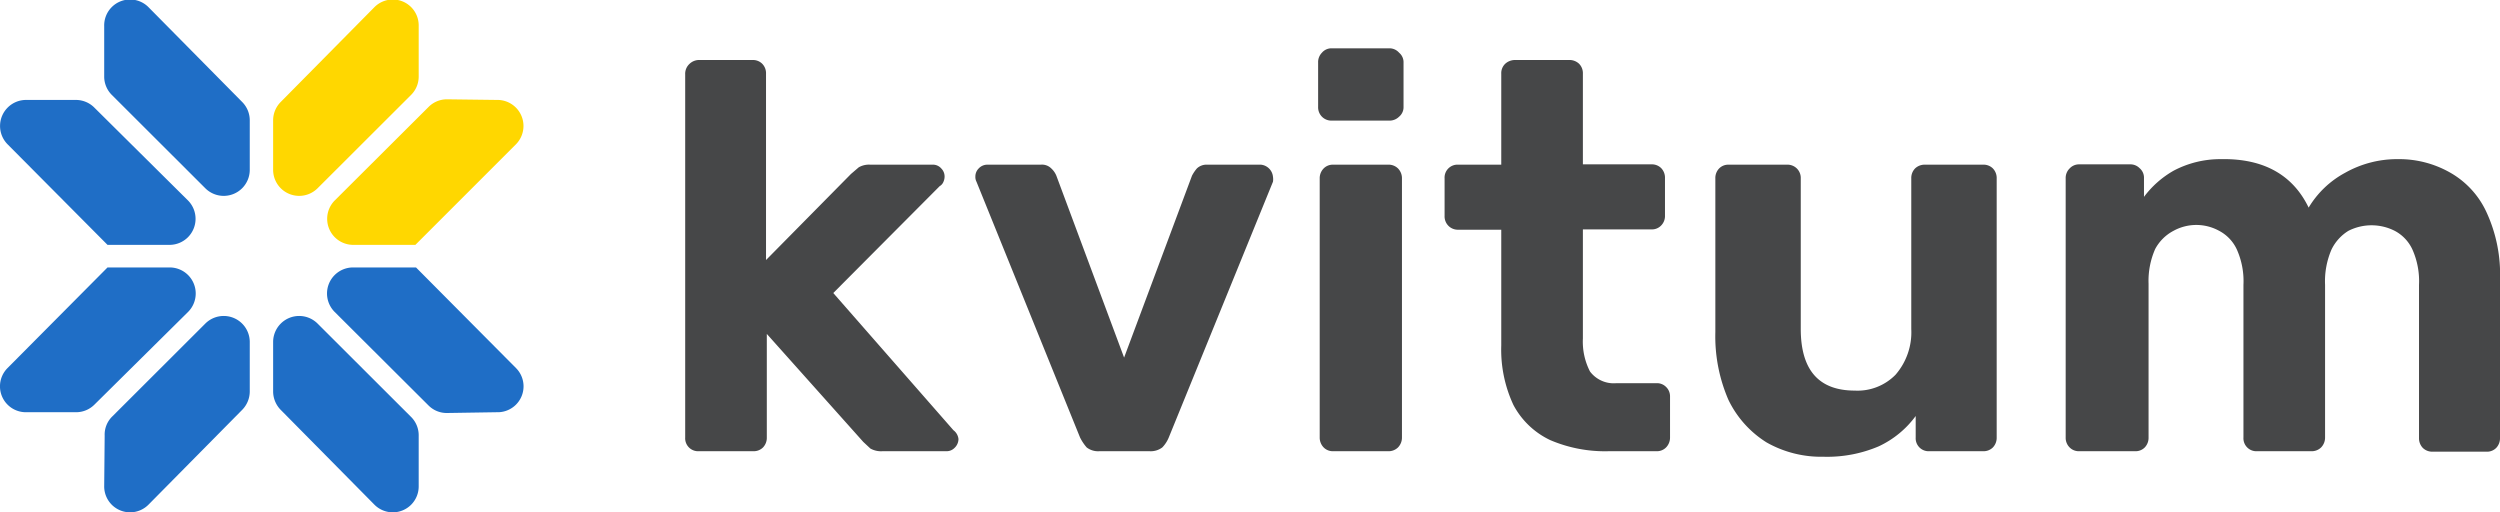
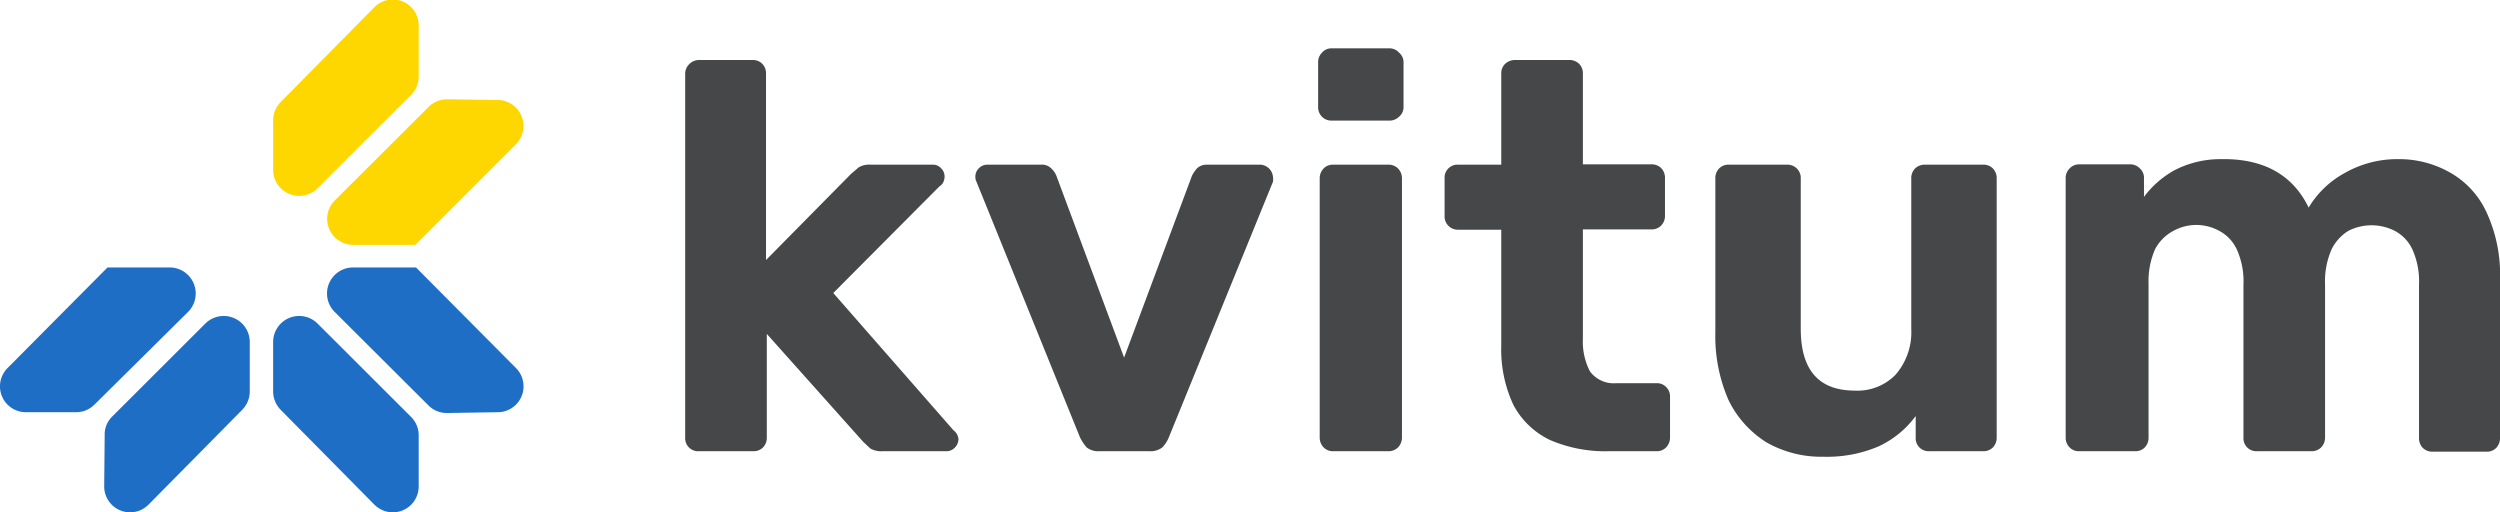
<svg xmlns="http://www.w3.org/2000/svg" id="Слой_1" data-name="Слой 1" viewBox="0 0 158.35 32.46">
  <defs>
    <style>
      .cls-1 {
        fill: #464748;
      }

      .cls-2 {
        fill: #1f6ec6;
      }

      .cls-2, .cls-3 {
        fill-rule: evenodd;
      }

      .cls-3 {
        fill: gold;
      }
    </style>
  </defs>
  <path class="cls-1" d="M45.59,29.17a.82.82,0,0,1-.87-.87v-23A.85.85,0,0,1,45,4.63a.88.88,0,0,1,.63-.24H49a.83.83,0,0,1,.6.24.85.85,0,0,1,.24.63v11.8l5.38-5.45.49-.42a1.29,1.29,0,0,1,.73-.17h3.94a.7.7,0,0,1,.56.24.72.72,0,0,1,.21.53.8.8,0,0,1-.07.31.55.55,0,0,1-.24.28l-6.74,6.77,7.61,8.69a.8.8,0,0,1,.32.56.78.78,0,0,1-.25.56.7.7,0,0,1-.52.21H57.22a1.39,1.39,0,0,1-.77-.17L56,28.58l-6.11-6.84V28.3a.88.88,0,0,1-.24.63.83.83,0,0,1-.6.24Zm25.36,0a1.18,1.18,0,0,1-.8-.24,3,3,0,0,1-.42-.63L63.17,12.1a.64.64,0,0,1-.07-.31.72.72,0,0,1,.21-.53.75.75,0,0,1,.55-.24h3.39a.83.83,0,0,1,.66.24,1.28,1.28,0,0,1,.32.46l4.29,11.52,4.3-11.52a2.47,2.47,0,0,1,.31-.46.89.89,0,0,1,.66-.24h3.39a.85.85,0,0,1,.77.77,1,1,0,0,1,0,.31l-6.6,16.2a2,2,0,0,1-.41.63,1.22,1.22,0,0,1-.81.24Zm14.8,0a.81.81,0,0,1-.59-.24.89.89,0,0,1-.25-.63V11.89a.88.88,0,0,1,.25-.63.81.81,0,0,1,.59-.24h3.49a.85.85,0,0,1,.63.24.88.88,0,0,1,.25.63V28.3a.89.89,0,0,1-.25.63.85.85,0,0,1-.63.24Zm-.1-20.94a.84.84,0,0,1-.6-.25.85.85,0,0,1-.24-.63V4.56a.85.85,0,0,1,.24-.63.79.79,0,0,1,.6-.28h3.66a.81.81,0,0,1,.63.28.78.78,0,0,1,.28.63V7.35a.78.78,0,0,1-.28.63.86.86,0,0,1-.63.25Zm17.57,20.94a8.82,8.82,0,0,1-3.7-.7,5.1,5.1,0,0,1-2.34-2.23,8.27,8.27,0,0,1-.77-3.77V15.14H93.69a.84.84,0,0,1-.63-.25.85.85,0,0,1-.24-.63V11.89a.82.82,0,0,1,.87-.87h2.72V5.26a.82.82,0,0,1,.25-.63.92.92,0,0,1,.63-.24h3.42a.88.88,0,0,1,.63.24.85.85,0,0,1,.24.63V11h4.36a.83.83,0,0,1,.6.24.87.87,0,0,1,.24.63v2.37a.85.85,0,0,1-.24.63.8.8,0,0,1-.6.25h-4.36v6.91a4.13,4.13,0,0,0,.45,2.09,1.88,1.88,0,0,0,1.68.74h2.55a.81.81,0,0,1,.59.24.82.82,0,0,1,.25.59V28.3a.89.89,0,0,1-.25.63.81.81,0,0,1-.59.24Zm13.59.35a7,7,0,0,1-3.6-.91,6.51,6.51,0,0,1-2.41-2.69,10.1,10.1,0,0,1-.83-4.29V11.89a.87.87,0,0,1,.24-.63.81.81,0,0,1,.59-.24h3.7a.85.85,0,0,1,.63.24.84.84,0,0,1,.25.63v9.53q0,3.91,3.42,3.91a3.37,3.37,0,0,0,2.58-1,4.1,4.1,0,0,0,1-2.9V11.89a.87.87,0,0,1,.24-.63.88.88,0,0,1,.63-.24h3.7a.83.83,0,0,1,.6.24.87.87,0,0,1,.24.63V28.3a.88.88,0,0,1-.24.63.83.83,0,0,1-.6.24h-3.42a.82.82,0,0,1-.87-.87V26.94a6.09,6.09,0,0,1-2.34,1.92A8.33,8.33,0,0,1,116.81,29.52ZM133,29.17a.81.81,0,0,1-.59-.24.85.85,0,0,1-.25-.63V11.89a.84.84,0,0,1,.25-.63A.81.81,0,0,1,133,11h3.25a.81.81,0,0,1,.59.24.79.79,0,0,1,.28.63v1.19A6.1,6.1,0,0,1,139,11.4a6.33,6.33,0,0,1,3-.73c2.7-.05,4.55,1,5.55,3.07a6,6,0,0,1,2.3-2.2,6.7,6.7,0,0,1,3.35-.87,6.52,6.52,0,0,1,3.29.84A5.53,5.53,0,0,1,158.8,14a9.39,9.39,0,0,1,.87,4.33v10a.88.88,0,0,1-.24.63.81.81,0,0,1-.6.24h-3.45a.85.85,0,0,1-.6-.24.88.88,0,0,1-.24-.63V18.63a4.91,4.91,0,0,0-.42-2.24A2.53,2.53,0,0,0,153,15.21a3.24,3.24,0,0,0-2.93,0A2.85,2.85,0,0,0,149,16.39a5.06,5.06,0,0,0-.41,2.24V28.3a.89.89,0,0,1-.25.63.85.85,0,0,1-.63.24h-3.42a.82.82,0,0,1-.87-.87V18.63a4.91,4.91,0,0,0-.42-2.24,2.53,2.53,0,0,0-1.12-1.18,3,3,0,0,0-2.89,0,2.79,2.79,0,0,0-1.16,1.15,5,5,0,0,0-.42,2.2V28.3a.88.88,0,0,1-.24.63.81.81,0,0,1-.59.24Z" transform="translate(-1.32 -0.59)" />
-   <path class="cls-2" d="M3,6.92A1.65,1.65,0,0,0,1.8,9.73L8.13,16.1v0s0,0,0,0h3.93a1.65,1.65,0,0,0,1.17-2.81L7.3,7.41a1.65,1.65,0,0,0-1.16-.49ZM7.92,5.44A1.64,1.64,0,0,0,8.4,6.6l5.93,5.92a1.65,1.65,0,0,0,2.81-1.17V8.21a1.65,1.65,0,0,0-.48-1.16l-5.93-6A1.64,1.64,0,0,0,7.92,2.24Z" transform="translate(-1.32 -0.59)" />
  <path class="cls-2" d="M3,26.7A1.64,1.64,0,0,1,1.8,23.9l6.33-6.37v0s0,0,0,0h3.93a1.65,1.65,0,0,1,1.17,2.82L7.3,26.22a1.64,1.64,0,0,1-1.16.48Zm4.95,1.49A1.61,1.61,0,0,1,8.4,27l5.93-5.92a1.65,1.65,0,0,1,2.81,1.16v3.15a1.67,1.67,0,0,1-.48,1.16l-5.93,6a1.64,1.64,0,0,1-2.81-1.16Z" transform="translate(-1.32 -0.59)" />
  <path class="cls-3" d="M32.79,6.92A1.65,1.65,0,0,1,34,9.73L27.63,16.1v0s0,0,0,0H23.68a1.65,1.65,0,0,1-1.16-2.81l5.94-5.92a1.64,1.64,0,0,1,1.16-.49ZM27.84,5.44a1.64,1.64,0,0,1-.48,1.16l-5.93,5.92a1.65,1.65,0,0,1-2.81-1.17V8.21a1.65,1.65,0,0,1,.48-1.16l5.93-6a1.64,1.64,0,0,1,2.81,1.16Z" transform="translate(-1.32 -0.59)" />
  <path class="cls-2" d="M32.79,26.7A1.64,1.64,0,0,0,34,23.9l-6.33-6.37v0s0,0,0,0H23.68a1.65,1.65,0,0,0-1.16,2.82l5.94,5.92a1.63,1.63,0,0,0,1.16.48Zm-4.95,1.49A1.64,1.64,0,0,0,27.36,27l-5.93-5.92a1.65,1.65,0,0,0-2.81,1.16v3.15a1.67,1.67,0,0,0,.48,1.16l5.93,6a1.64,1.64,0,0,0,2.81-1.16Z" transform="translate(-1.32 -0.59)" />
</svg>